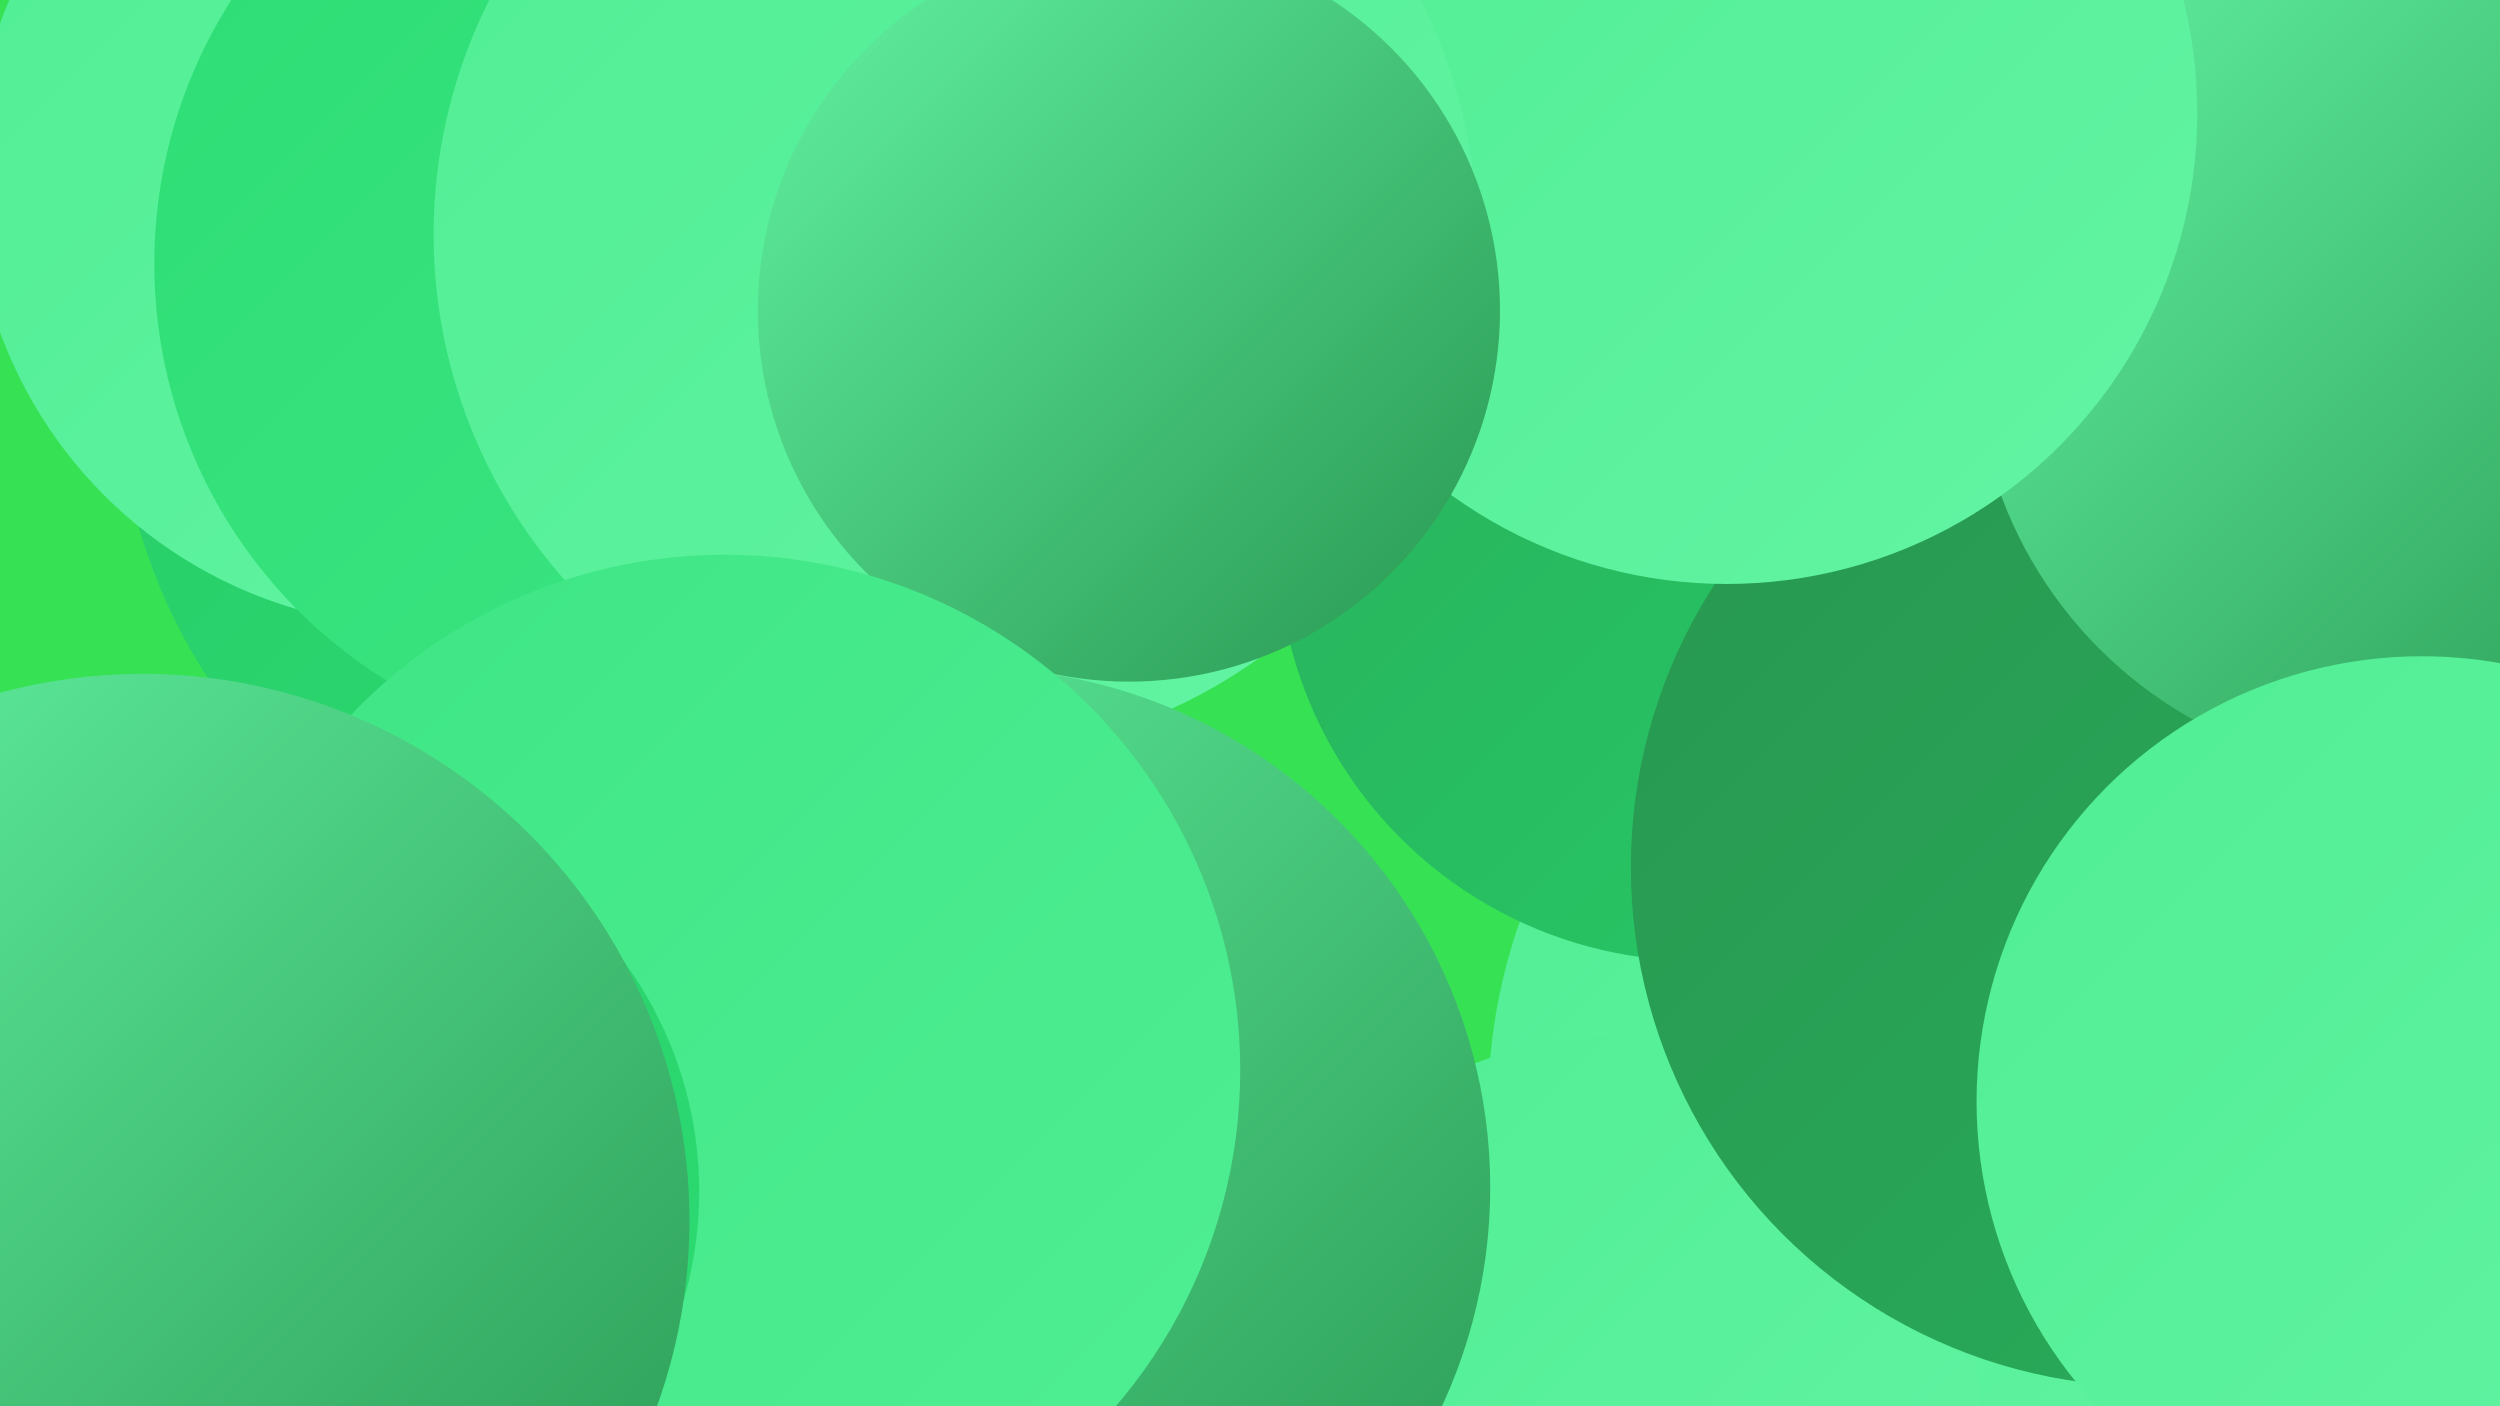
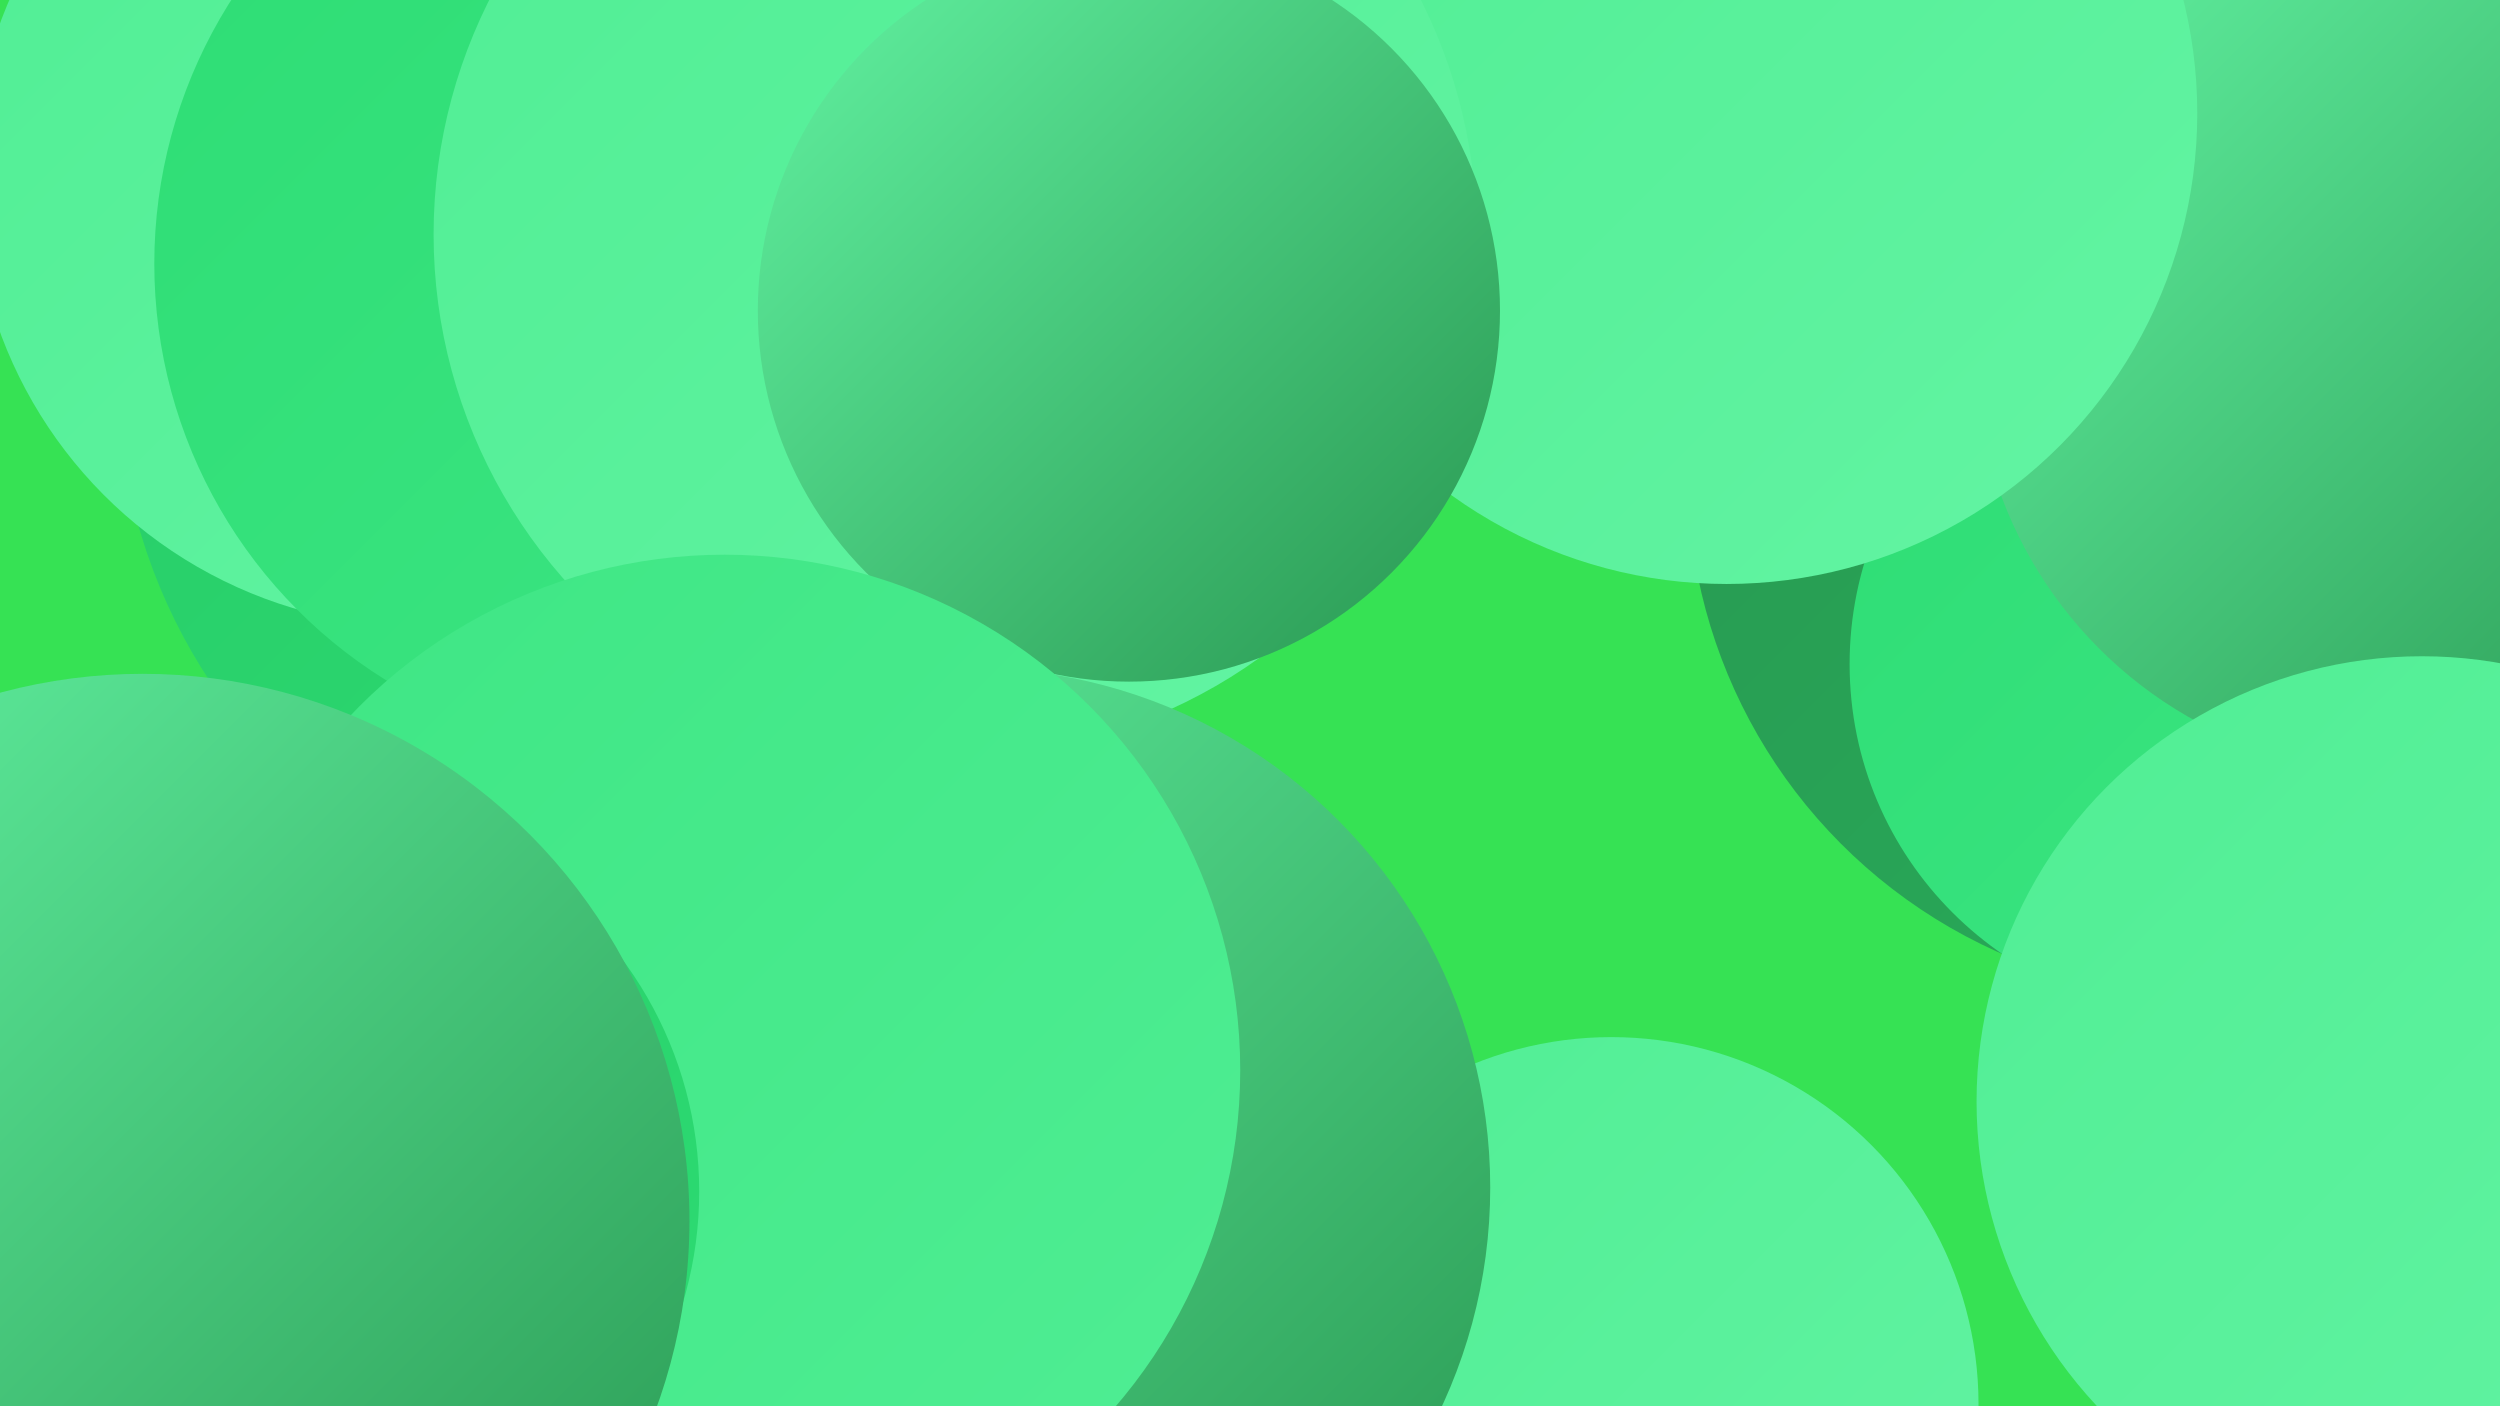
<svg xmlns="http://www.w3.org/2000/svg" width="1280" height="720">
  <defs>
    <linearGradient id="grad0" x1="0%" y1="0%" x2="100%" y2="100%">
      <stop offset="0%" style="stop-color:#289650;stop-opacity:1" />
      <stop offset="100%" style="stop-color:#28af5b;stop-opacity:1" />
    </linearGradient>
    <linearGradient id="grad1" x1="0%" y1="0%" x2="100%" y2="100%">
      <stop offset="0%" style="stop-color:#28af5b;stop-opacity:1" />
      <stop offset="100%" style="stop-color:#27ca66;stop-opacity:1" />
    </linearGradient>
    <linearGradient id="grad2" x1="0%" y1="0%" x2="100%" y2="100%">
      <stop offset="0%" style="stop-color:#27ca66;stop-opacity:1" />
      <stop offset="100%" style="stop-color:#2ddd74;stop-opacity:1" />
    </linearGradient>
    <linearGradient id="grad3" x1="0%" y1="0%" x2="100%" y2="100%">
      <stop offset="0%" style="stop-color:#2ddd74;stop-opacity:1" />
      <stop offset="100%" style="stop-color:#3ee684;stop-opacity:1" />
    </linearGradient>
    <linearGradient id="grad4" x1="0%" y1="0%" x2="100%" y2="100%">
      <stop offset="0%" style="stop-color:#3ee684;stop-opacity:1" />
      <stop offset="100%" style="stop-color:#50ee94;stop-opacity:1" />
    </linearGradient>
    <linearGradient id="grad5" x1="0%" y1="0%" x2="100%" y2="100%">
      <stop offset="0%" style="stop-color:#50ee94;stop-opacity:1" />
      <stop offset="100%" style="stop-color:#63f4a3;stop-opacity:1" />
    </linearGradient>
    <linearGradient id="grad6" x1="0%" y1="0%" x2="100%" y2="100%">
      <stop offset="0%" style="stop-color:#63f4a3;stop-opacity:1" />
      <stop offset="100%" style="stop-color:#289650;stop-opacity:1" />
    </linearGradient>
  </defs>
  <rect width="1280" height="720" fill="#36e254" />
-   <circle cx="1045" cy="566" r="283" fill="url(#grad5)" />
  <circle cx="1133" cy="242" r="269" fill="url(#grad0)" />
  <circle cx="825" cy="719" r="188" fill="url(#grad5)" />
  <circle cx="346" cy="191" r="286" fill="url(#grad2)" />
  <circle cx="1172" cy="163" r="190" fill="url(#grad3)" />
-   <circle cx="869" cy="277" r="215" fill="url(#grad1)" />
  <circle cx="1127" cy="340" r="180" fill="url(#grad3)" />
  <circle cx="216" cy="91" r="230" fill="url(#grad5)" />
-   <circle cx="1101" cy="444" r="266" fill="url(#grad0)" />
  <circle cx="1229" cy="178" r="218" fill="url(#grad6)" />
  <circle cx="884" cy="58" r="241" fill="url(#grad5)" />
  <circle cx="409" cy="709" r="211" fill="url(#grad2)" />
  <circle cx="330" cy="135" r="251" fill="url(#grad3)" />
  <circle cx="489" cy="120" r="267" fill="url(#grad5)" />
  <circle cx="497" cy="608" r="266" fill="url(#grad6)" />
  <circle cx="578" cy="159" r="190" fill="url(#grad6)" />
  <circle cx="371" cy="548" r="264" fill="url(#grad4)" />
  <circle cx="1240" cy="564" r="228" fill="url(#grad5)" />
  <circle cx="159" cy="610" r="199" fill="url(#grad2)" />
  <circle cx="73" cy="625" r="280" fill="url(#grad6)" />
</svg>